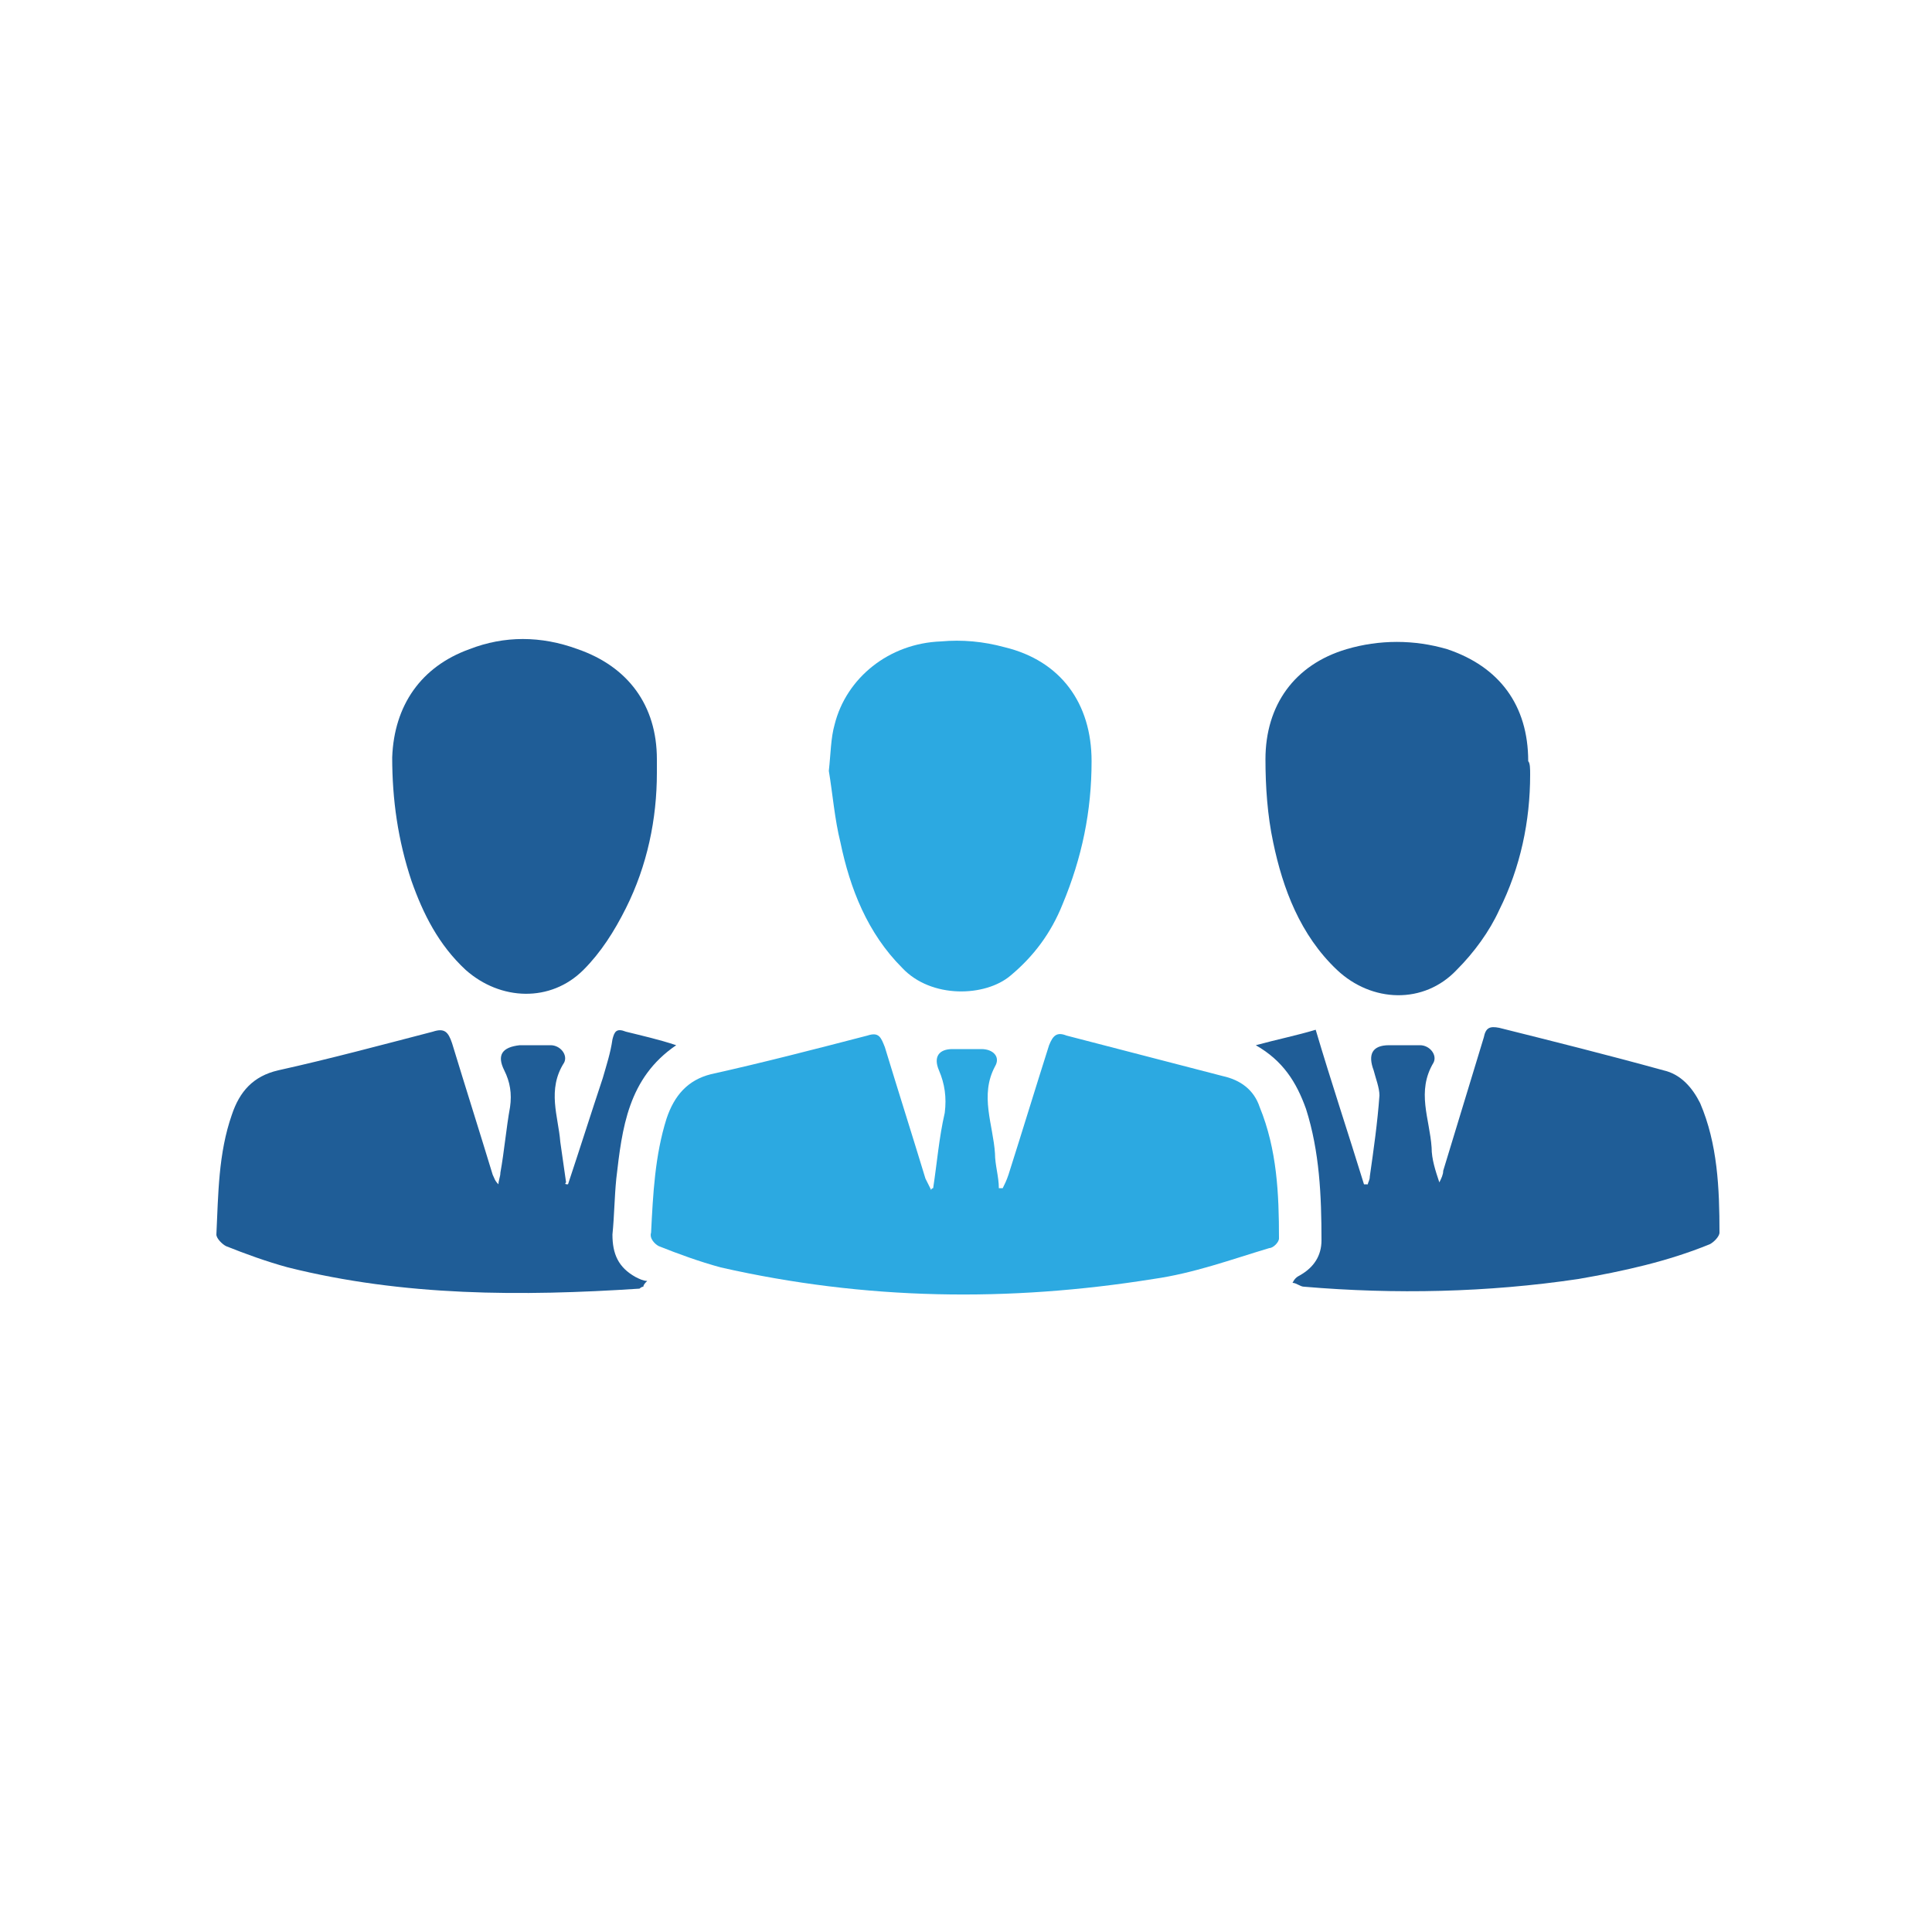
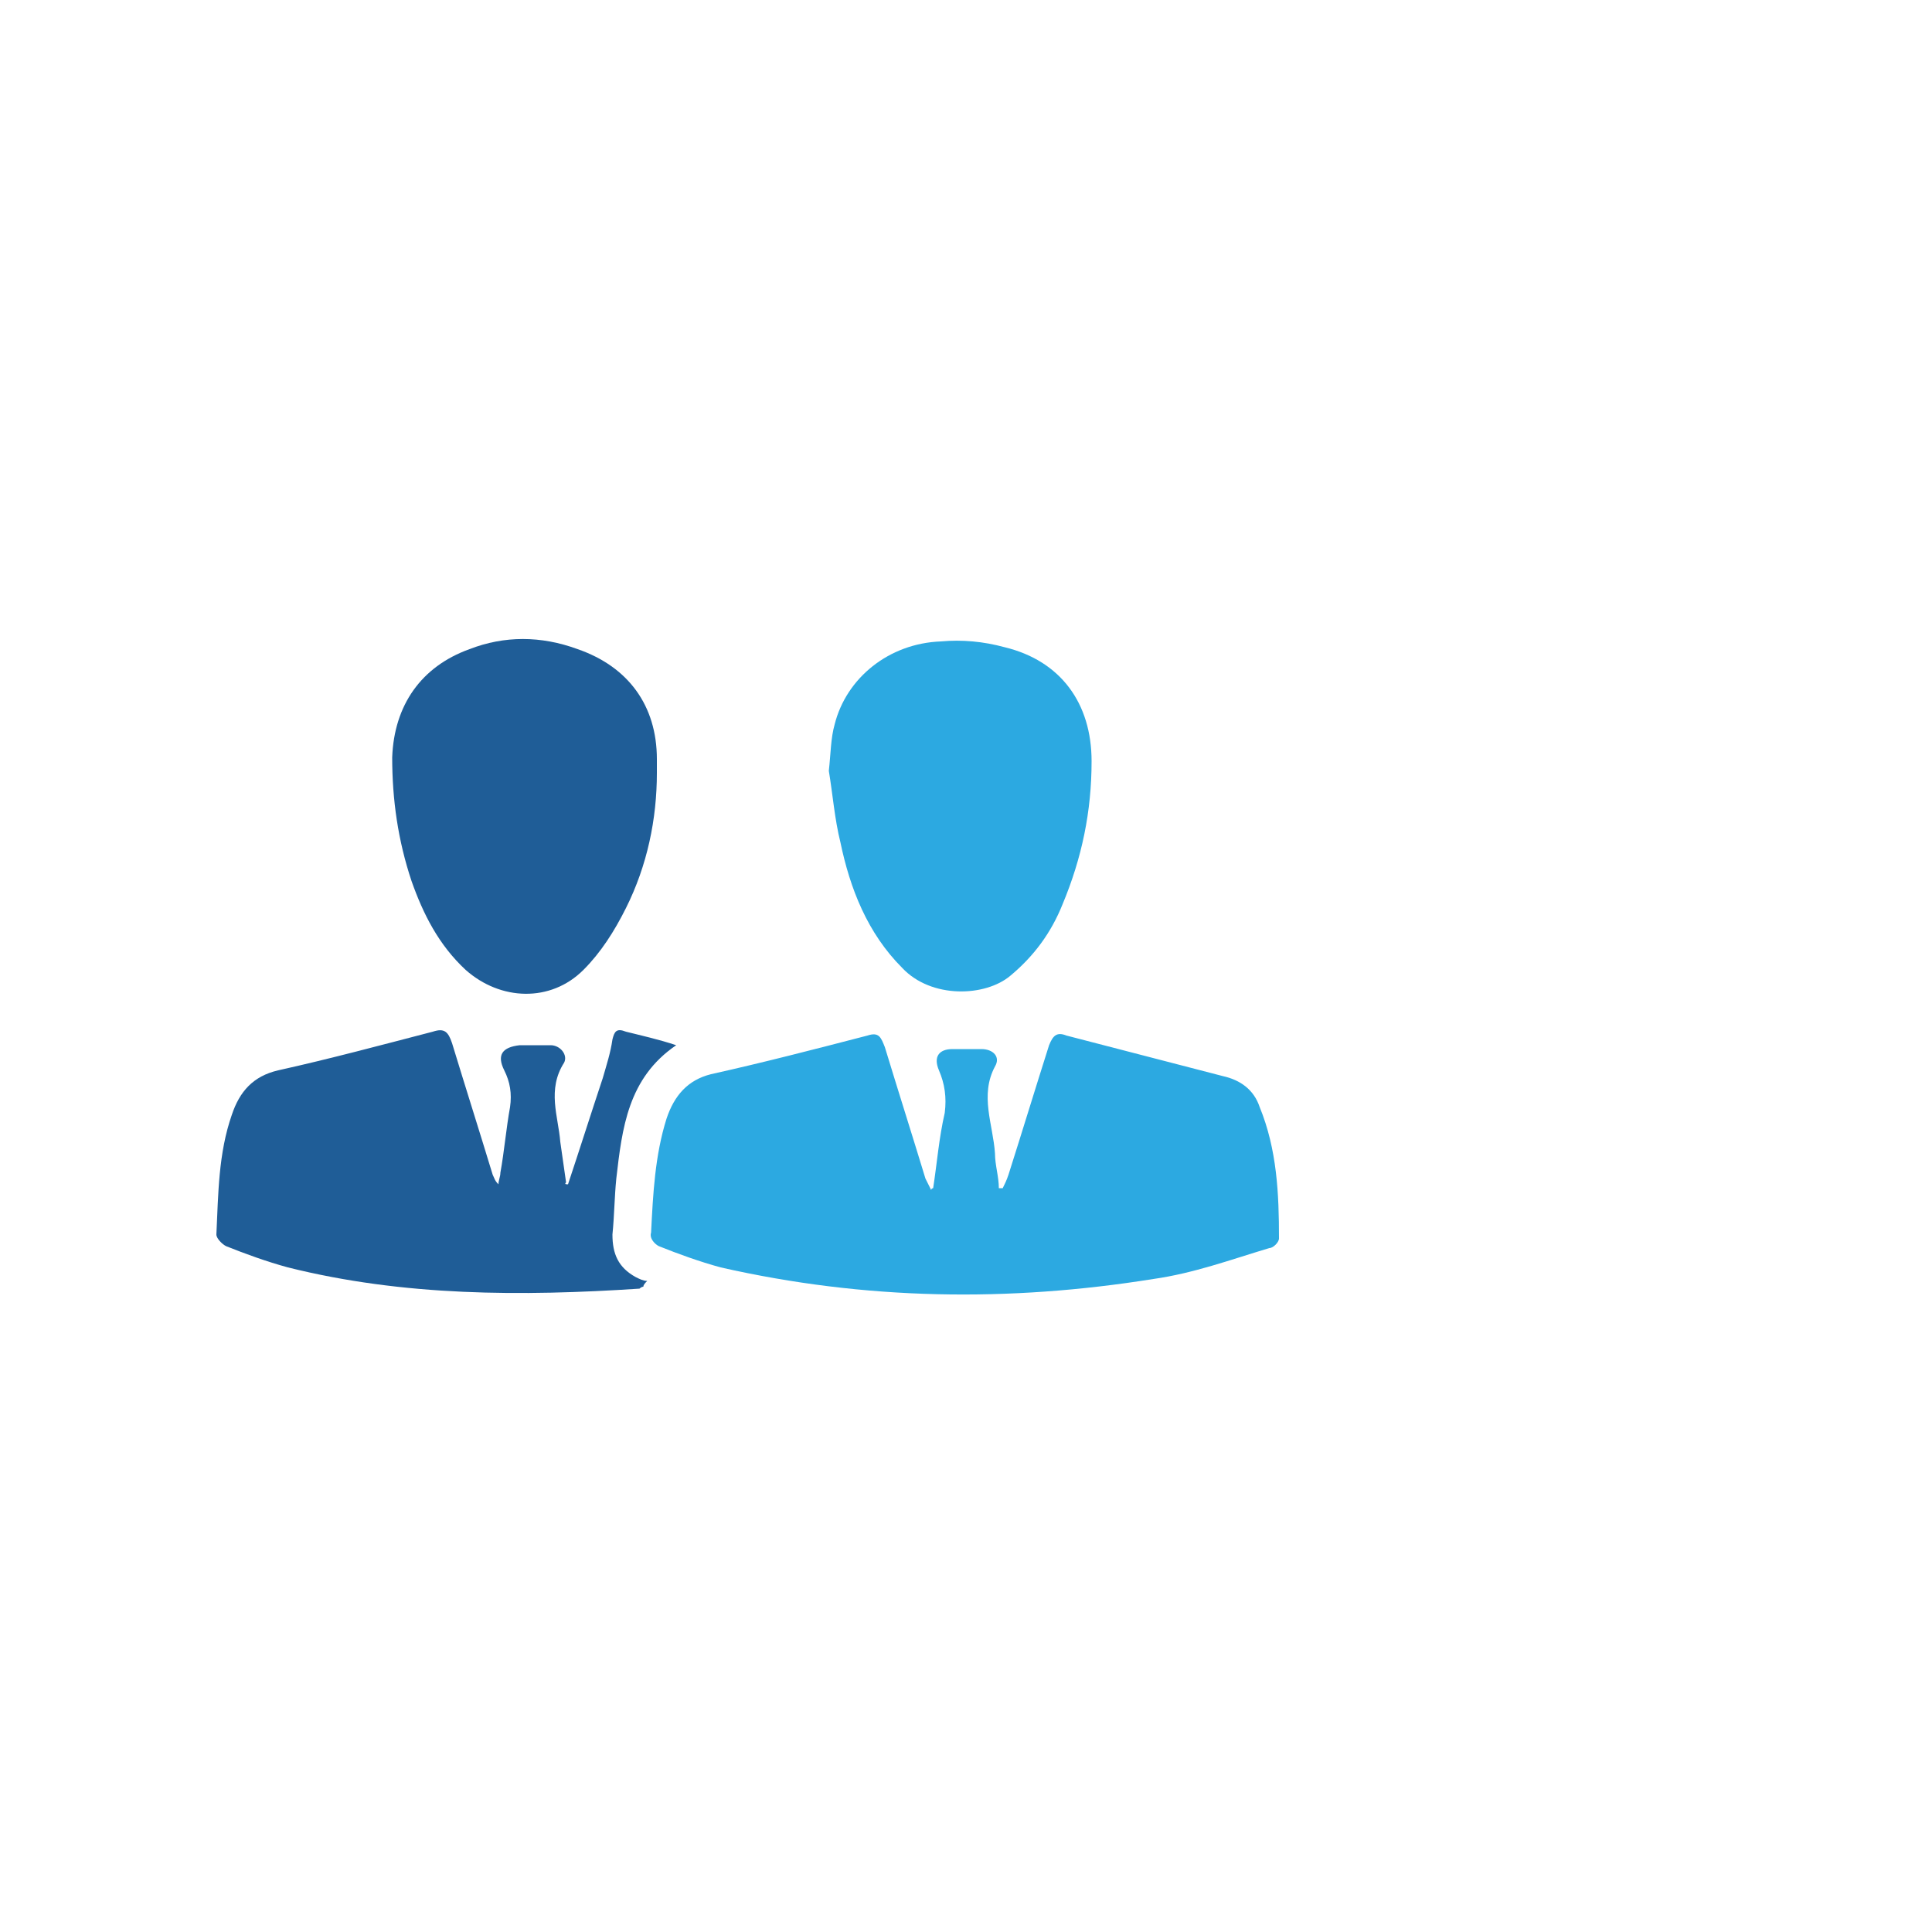
<svg xmlns="http://www.w3.org/2000/svg" version="1.1" id="katman_1" x="0px" y="0px" width="100" height="100" viewBox="0 0 100 100" style="enable-background:new 0 0 100 100;" xml:space="preserve">
  <style type="text/css">
	.st0{fill:#2CA9E1;}
	.st1{fill:#1F5D97;}
</style>
  <g>
    <path class="st0" d="M48.3,61.5c0.2-1.3,0.3-2.6,0.6-3.9c0.1-0.8,0-1.5-0.3-2.2c-0.3-0.7,0-1.1,0.7-1.1c0.5,0,1,0,1.5,0   c0.6,0,1,0.4,0.7,0.9c-0.8,1.5-0.1,3,0,4.5c0,0.6,0.2,1.2,0.2,1.8c0.1,0,0.1,0,0.2,0c0.1-0.2,0.2-0.4,0.3-0.7   c0.7-2.2,1.4-4.5,2.1-6.7c0.2-0.5,0.4-0.7,0.9-0.5c2.7,0.7,5.4,1.4,8.1,2.1c0.9,0.2,1.6,0.7,1.9,1.6c0.9,2.2,1,4.5,1,6.8   c0,0.2-0.3,0.5-0.5,0.5c-2,0.6-3.9,1.3-6,1.6c-7.5,1.2-14.9,1.1-22.4-0.6c-1.1-0.3-2.2-0.7-3.2-1.1c-0.2-0.1-0.5-0.4-0.4-0.7   c0.1-2,0.2-4,0.8-5.9c0.4-1.2,1.1-2,2.3-2.3c2.7-0.6,5.4-1.3,8.1-2c0.6-0.2,0.7,0.1,0.9,0.6c0.7,2.3,1.4,4.5,2.1,6.8   c0.1,0.2,0.2,0.4,0.3,0.6C48.2,61.5,48.3,61.5,48.3,61.5z" />
    <path class="st1" d="M29.4,61.3c0.6-1.8,1.2-3.7,1.8-5.5c0.2-0.7,0.4-1.3,0.5-2c0.1-0.4,0.2-0.6,0.7-0.4c0.8,0.2,1.7,0.4,2.6,0.7   c-2.5,1.7-2.8,4.3-3.1,6.9c-0.1,1-0.1,1.9-0.2,2.9c0,1,0.3,1.7,1.2,2.2c0.2,0.1,0.4,0.2,0.6,0.2c-0.1,0.1-0.2,0.2-0.2,0.3   c-0.1,0-0.2,0.1-0.2,0.1c-6.1,0.4-12.2,0.4-18.2-1.1c-1.1-0.3-2.2-0.7-3.2-1.1c-0.2-0.1-0.5-0.4-0.5-0.6c0.1-2.1,0.1-4.2,0.8-6.2   c0.4-1.2,1.1-2,2.4-2.3c2.7-0.6,5.3-1.3,8-2c0.6-0.2,0.8,0,1,0.6c0.7,2.3,1.4,4.5,2.1,6.8c0.1,0.2,0.1,0.3,0.3,0.5   c0-0.2,0.1-0.4,0.1-0.6c0.2-1.1,0.3-2.3,0.5-3.4c0.1-0.7,0-1.3-0.3-1.9c-0.4-0.8-0.1-1.2,0.8-1.3c0.5,0,1.1,0,1.6,0   c0.5,0,0.9,0.5,0.7,0.9c-0.9,1.4-0.3,2.8-0.2,4.1c0.1,0.7,0.2,1.4,0.3,2.1C29.2,61.3,29.3,61.3,29.4,61.3z" />
-     <path class="st1" d="M65,54.1c1.1-0.3,2.1-0.5,3.1-0.8c0.8,2.7,1.7,5.4,2.5,8c0.1,0,0.1,0,0.2,0c0-0.1,0.1-0.2,0.1-0.4   c0.2-1.4,0.4-2.8,0.5-4.2c0-0.4-0.2-0.9-0.3-1.3c-0.3-0.8-0.1-1.3,0.8-1.3c0.5,0,1.1,0,1.6,0c0.5,0,0.9,0.5,0.7,0.9   c-0.9,1.5-0.2,2.9-0.1,4.4c0,0.6,0.2,1.2,0.4,1.8c0.1-0.2,0.2-0.4,0.2-0.6c0.7-2.3,1.4-4.6,2.1-6.9c0.1-0.5,0.3-0.6,0.8-0.5   c2.8,0.7,5.6,1.4,8.5,2.2c0.9,0.2,1.5,0.9,1.9,1.7c0.9,2.1,1,4.4,1,6.7c0,0.2-0.3,0.5-0.5,0.6c-2.2,0.9-4.5,1.4-6.8,1.8   c-4.7,0.7-9.5,0.8-14.2,0.4c-0.2,0-0.4-0.2-0.6-0.2c0.1-0.2,0.2-0.3,0.4-0.4c0.7-0.4,1.1-1,1.1-1.8c0-2.3-0.1-4.6-0.8-6.8   C67.1,56,66.4,54.9,65,54.1z" />
-     <path class="st1" d="M79.2,40.1c0,2.4-0.5,4.8-1.6,7c-0.5,1.1-1.3,2.2-2.2,3.1c-1.7,1.8-4.4,1.7-6.2,0c-1.9-1.8-2.8-4.2-3.3-6.6   c-0.3-1.4-0.4-2.9-0.4-4.3c0-2.8,1.5-4.9,4.2-5.7c1.7-0.5,3.5-0.5,5.2,0c2.7,0.9,4.2,2.9,4.2,5.8C79.2,39.5,79.2,39.8,79.2,40.1z" />
    <path class="st1" d="M34,40c0,2.4-0.5,4.8-1.6,7c-0.6,1.2-1.3,2.3-2.2,3.2c-1.7,1.7-4.3,1.6-6.1,0c-1.4-1.3-2.2-2.9-2.8-4.6   c-0.7-2.1-1-4.2-1-6.4c0.1-2.7,1.5-4.7,4-5.6c1.8-0.7,3.7-0.7,5.6,0c2.6,0.9,4.1,2.9,4.1,5.7C34,39.5,34,39.8,34,40z" />
    <path class="st0" d="M42.9,39.9c0.1-0.9,0.1-1.7,0.3-2.4c0.6-2.4,2.8-4.2,5.5-4.3c1.1-0.1,2.2,0,3.3,0.3c2.9,0.7,4.5,2.9,4.5,5.9   c0,2.6-0.5,5-1.5,7.4c-0.6,1.5-1.5,2.7-2.7,3.7c-1.3,1.1-4.1,1.2-5.6-0.4c-1.8-1.8-2.7-4.1-3.2-6.5C43.2,42.4,43.1,41.1,42.9,39.9z   " />
  </g>
</svg>